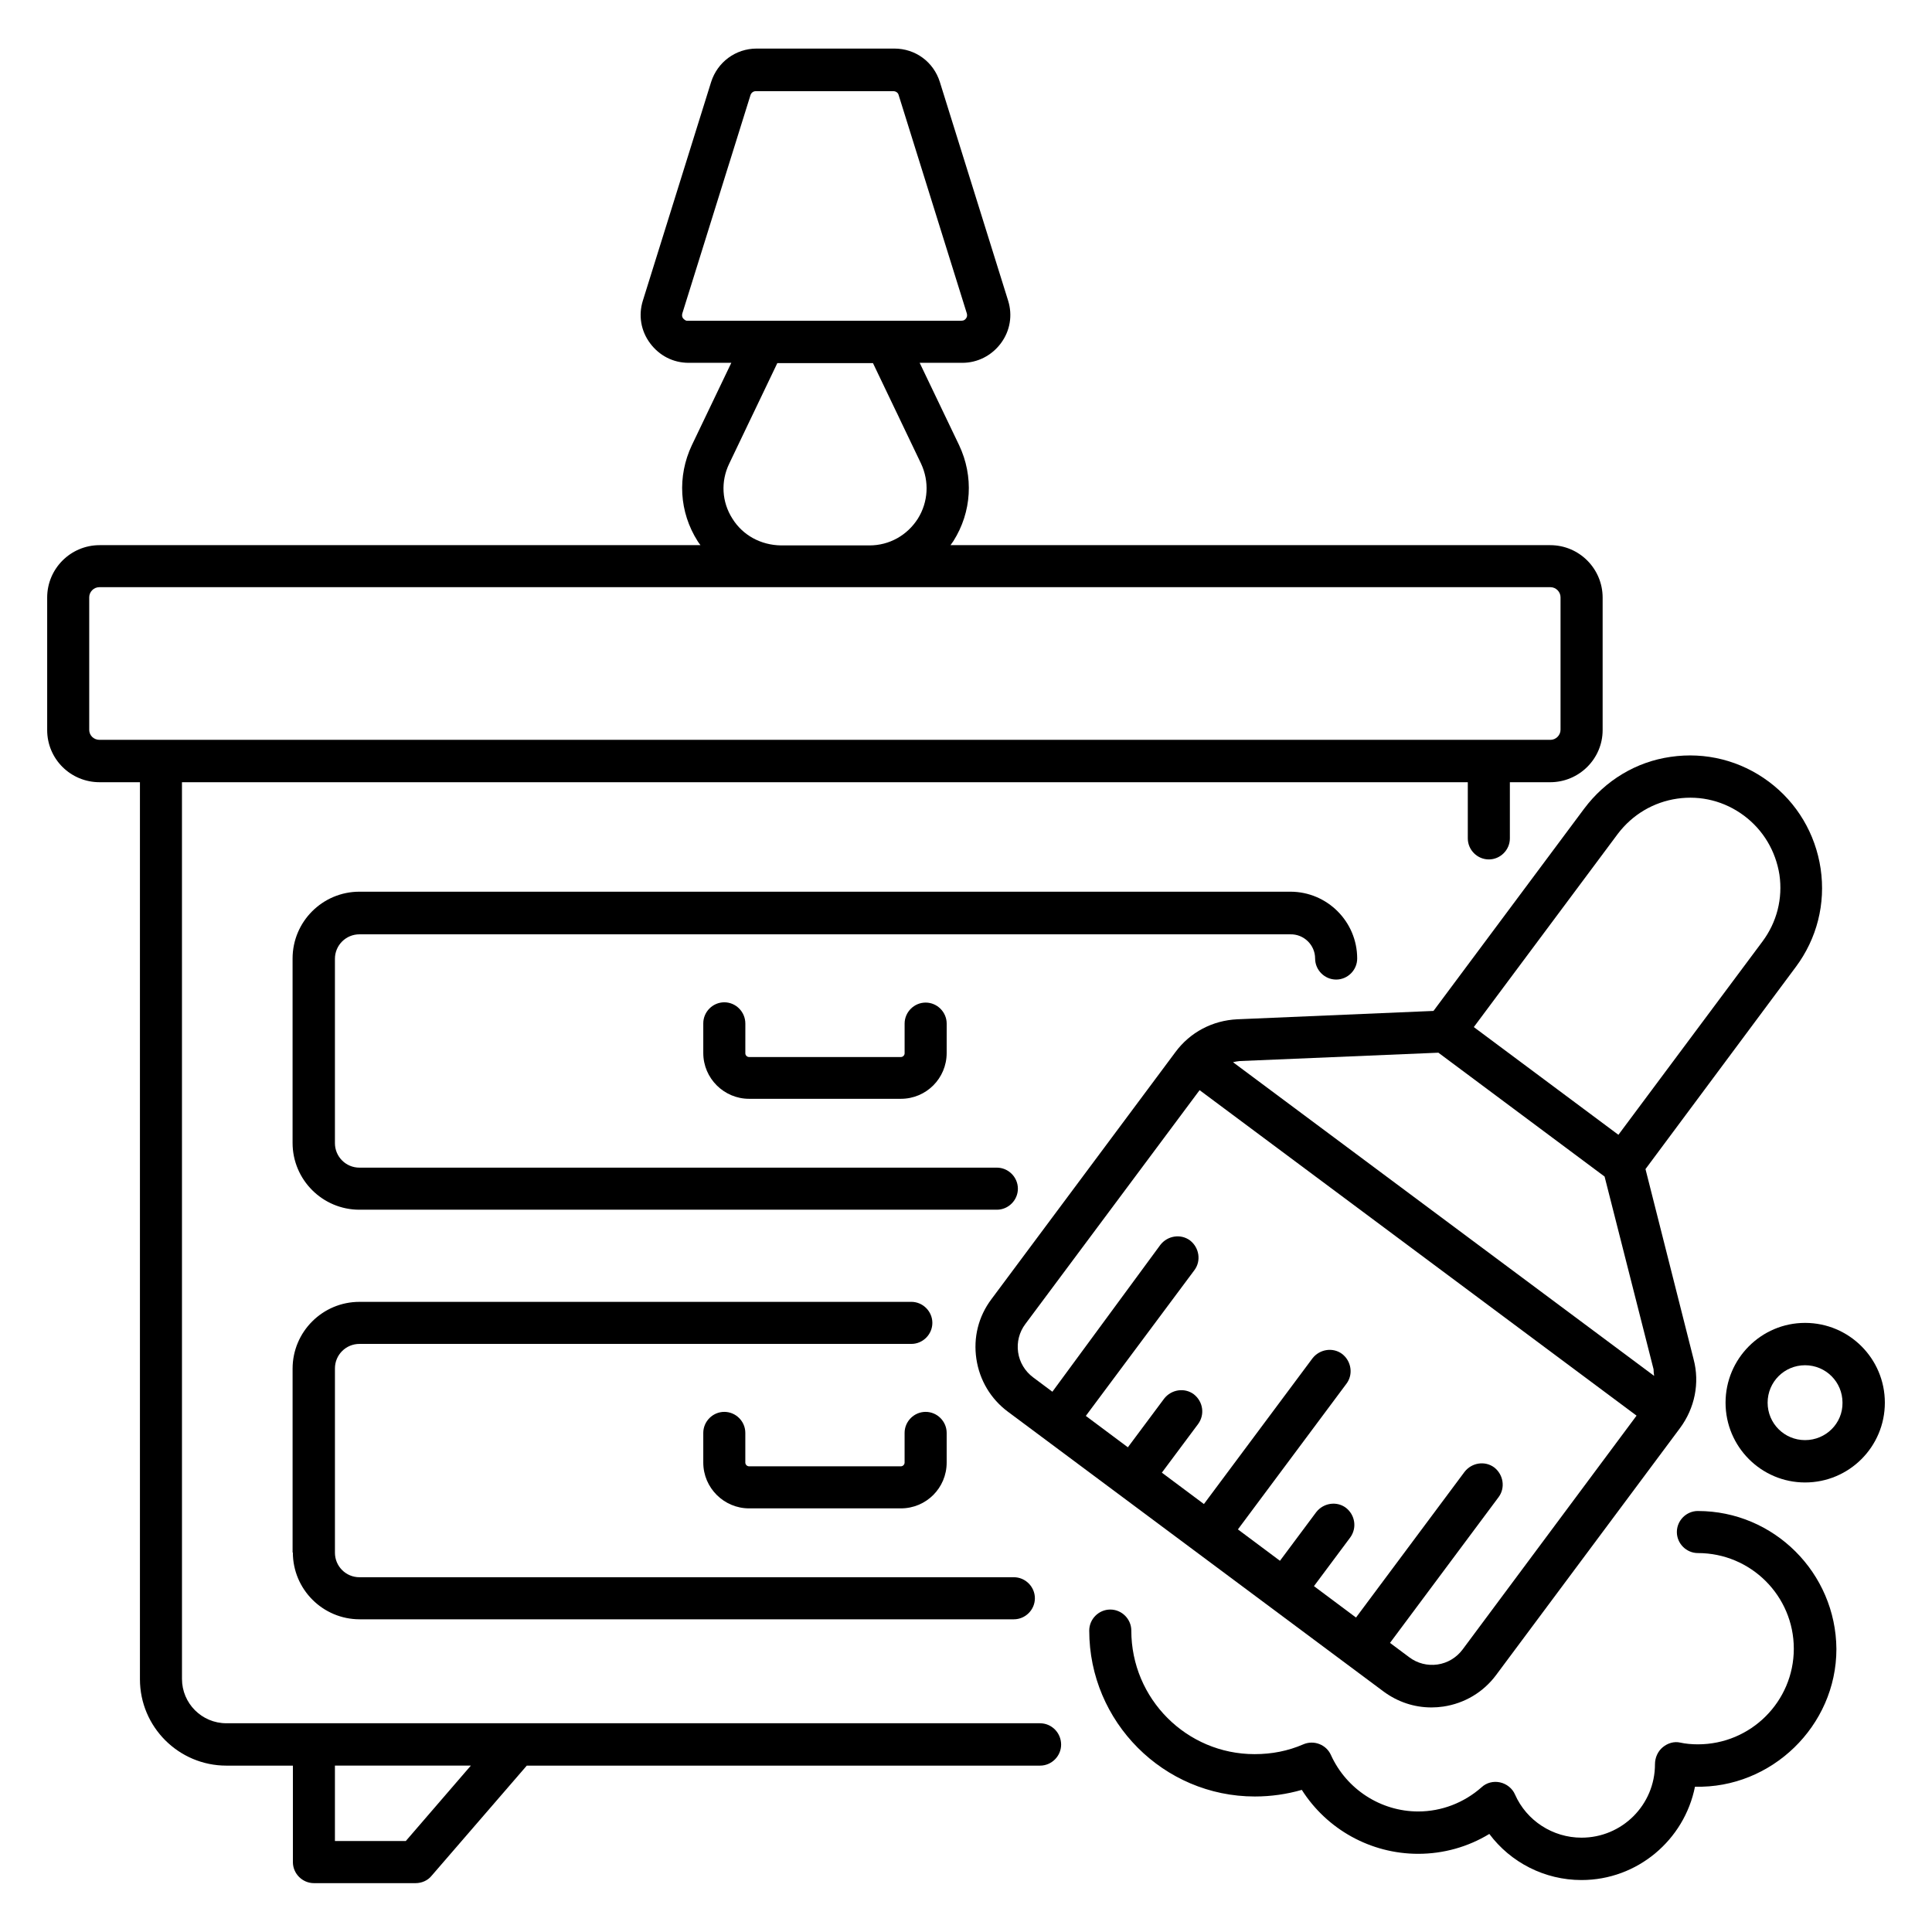
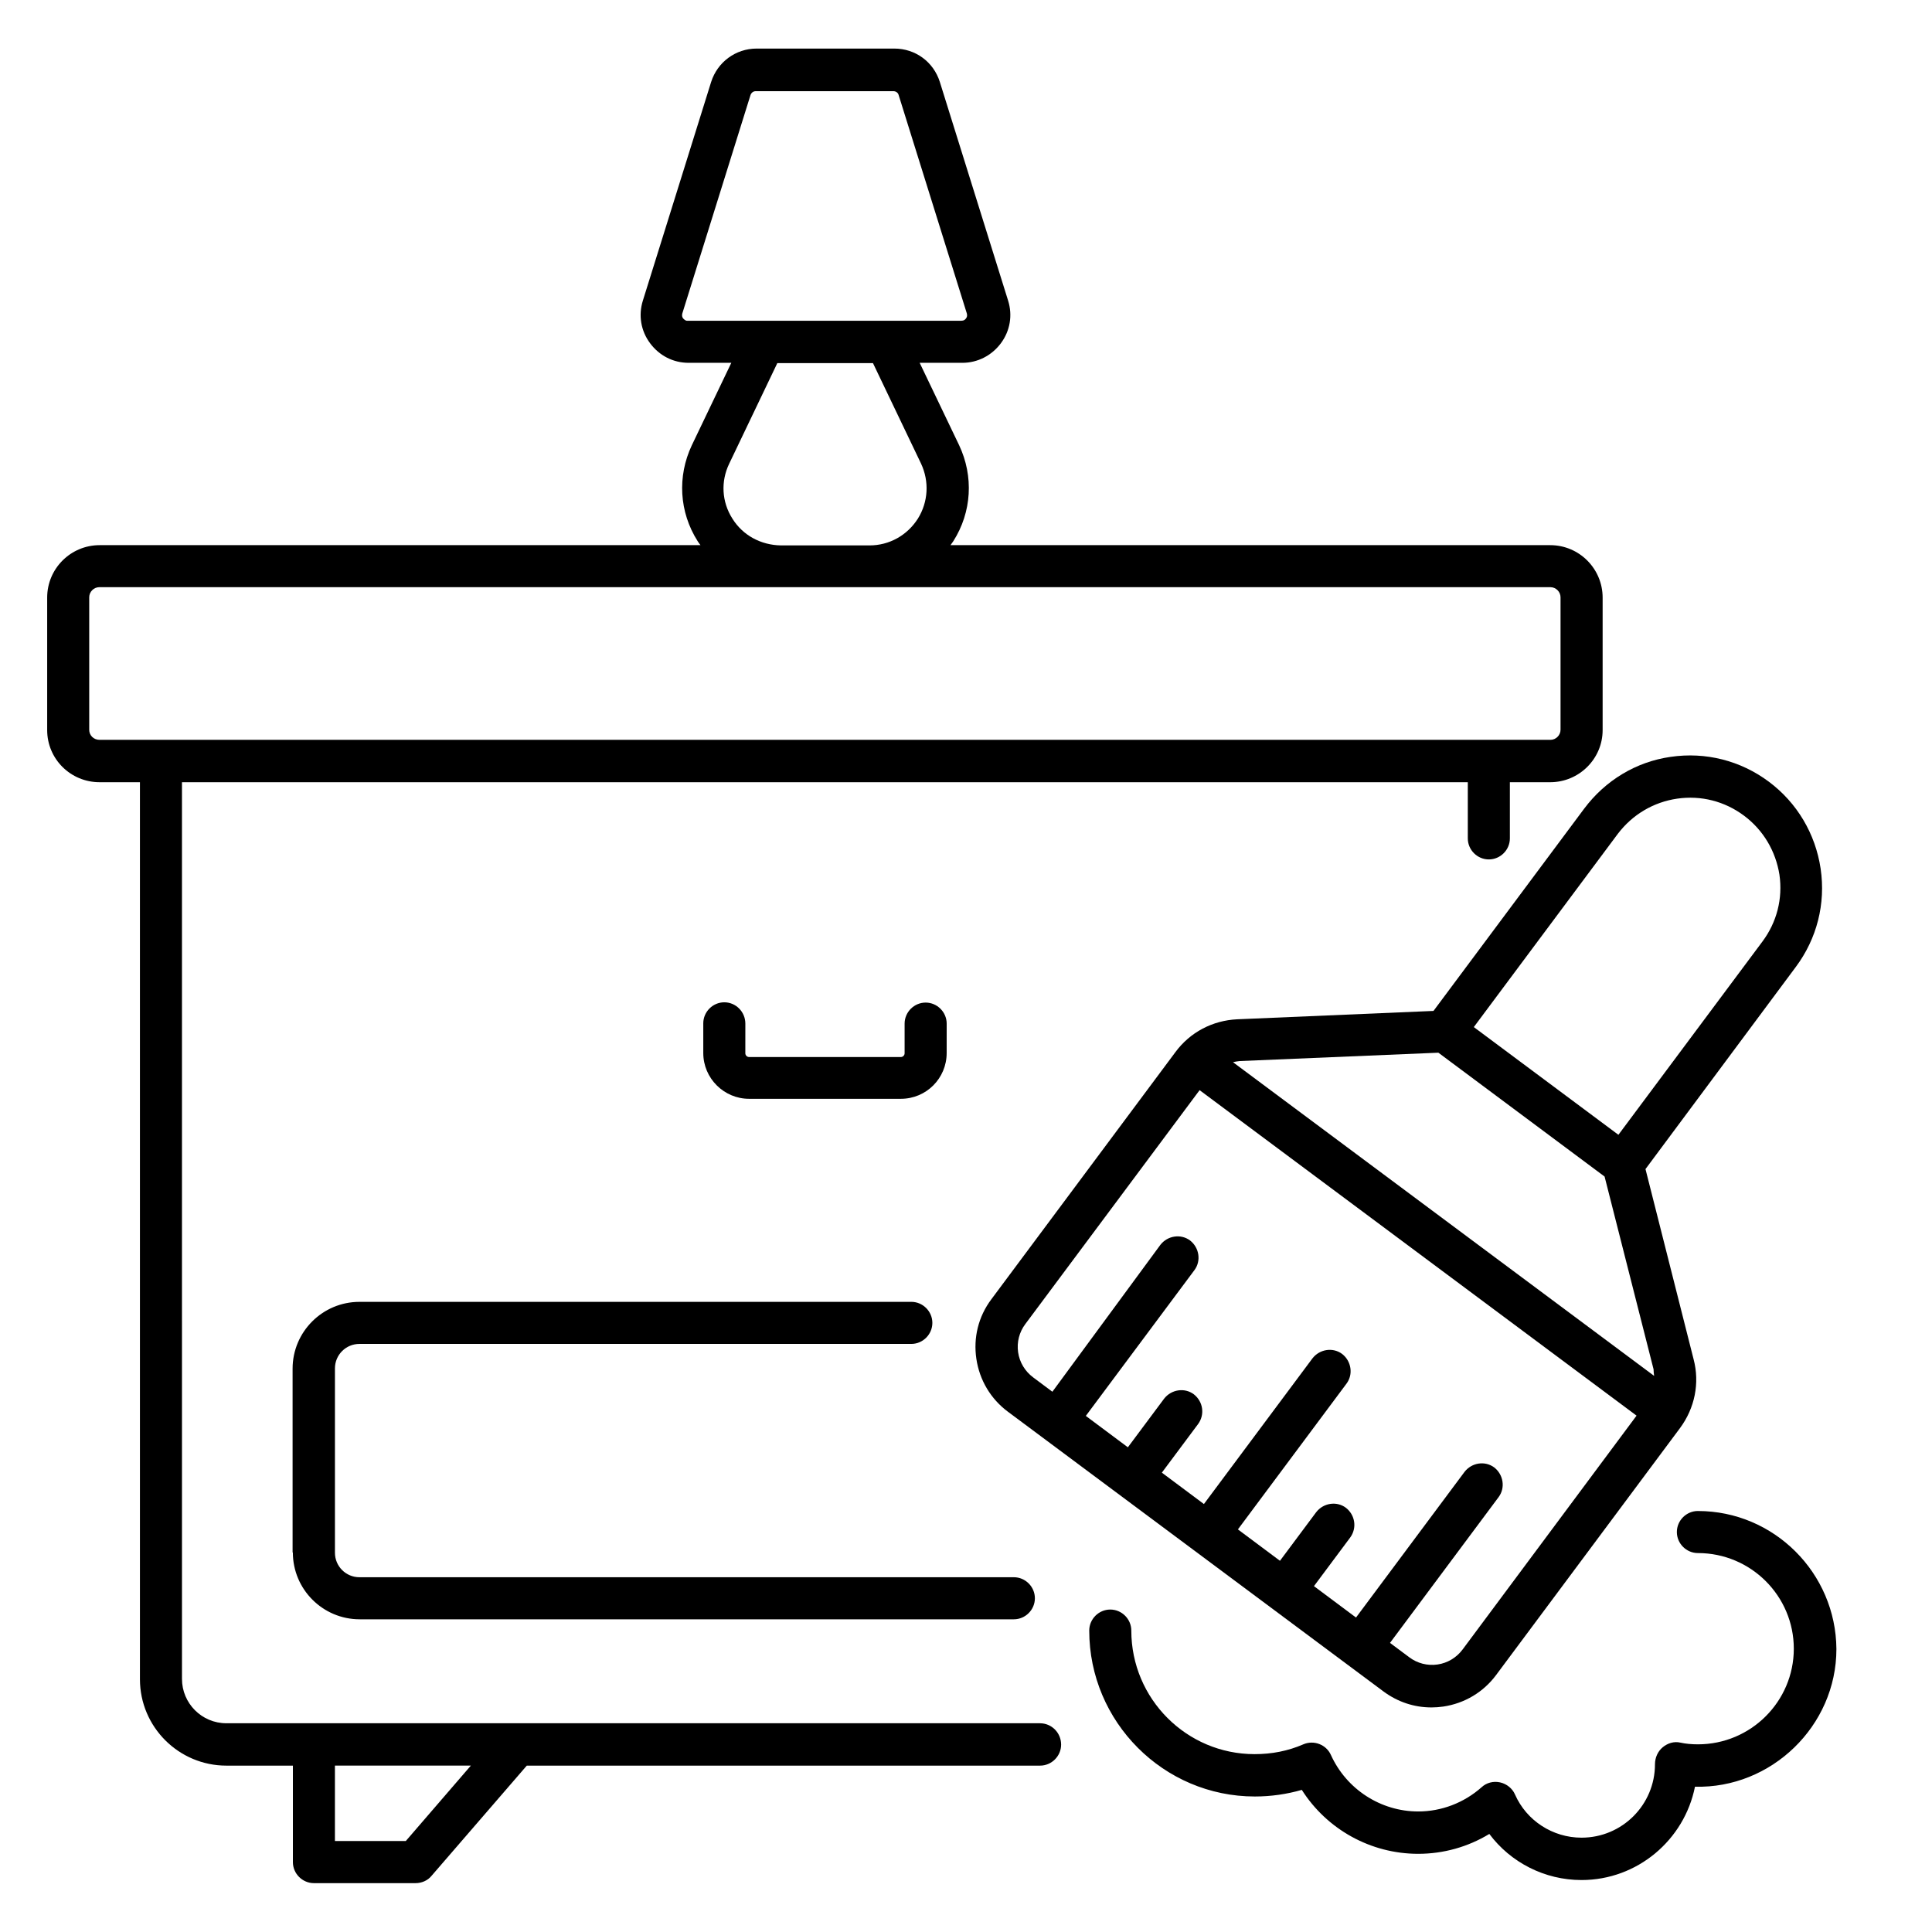
<svg xmlns="http://www.w3.org/2000/svg" fill="#000000" width="800px" height="800px" version="1.1" viewBox="144 144 512 512">
  <g>
    <path d="m419.62 600.68h-215.64c-6.488 0-11.754-5.266-11.754-11.754l-0.004-237.63h340.76v14.887c0 3.055 2.519 5.574 5.574 5.574s5.574-2.519 5.574-5.574v-14.887h10.688c7.633 0 13.895-6.184 13.895-13.816v-35.113c0-7.633-6.184-13.895-13.895-13.895h-158.93c0.23-0.383 0.535-0.688 0.762-1.07 4.887-7.711 5.418-17.176 1.527-25.418l-10.457-21.832h11.297c4.047 0 7.785-1.91 10.23-5.191 2.441-3.281 3.129-7.406 1.91-11.297l-18.09-57.938c-1.68-5.344-6.488-8.855-12.062-8.855h-36.488c-5.574 0-10.383 3.586-12.062 8.855l-18.09 57.938c-1.223 3.894-0.535 8.016 1.91 11.297 2.441 3.281 6.106 5.191 10.23 5.191h11.297l-10.457 21.832c-3.894 8.246-3.359 17.711 1.527 25.418 0.23 0.383 0.535 0.762 0.762 1.07h-159.24c-7.633 0-13.895 6.184-13.895 13.895v35.113c0 7.633 6.184 13.816 13.895 13.816h10.688v237.71c0 12.672 10.305 22.902 22.902 22.902h17.633v25.57c0 3.055 2.519 5.574 5.574 5.574h26.945c1.602 0 3.207-0.688 4.199-1.91l25.266-29.234h136.03c3.055 0 5.574-2.519 5.574-5.574-0.004-3.129-2.519-5.648-5.574-5.648zm-94.578-372.29c-0.23-0.305-0.383-0.688-0.23-1.297l18.09-57.938c0.23-0.609 0.762-0.992 1.375-0.992h36.488c0.609 0 1.223 0.383 1.375 0.992l18.09 57.938c0.152 0.609 0 0.992-0.23 1.297-0.23 0.305-0.535 0.609-1.223 0.609h-72.746c-0.379 0-0.762-0.383-0.988-0.609zm13.051 53.051c-2.824-4.426-3.129-9.848-0.84-14.578l12.746-26.641h25.344l12.746 26.641c2.215 4.734 1.91 10.152-0.84 14.578-2.824 4.426-7.559 7.098-12.824 7.098h-23.434c-5.34-0.074-10.148-2.668-12.898-7.098zm-170.45 55.953v-35.113c0-1.449 1.223-2.672 2.672-2.672h384.57c1.449 0 2.672 1.223 2.672 2.672v35.113c0 1.449-1.223 2.672-2.672 2.672h-384.5c-1.527 0-2.746-1.145-2.746-2.672zm83.891 294.5h-18.777v-20h36.031z" />
-     <path d="m492.52 398.02c0 3.055 2.519 5.574 5.574 5.574 3.055 0 5.574-2.519 5.574-5.574 0-9.77-7.938-17.711-17.711-17.711h-246.71c-9.77 0-17.711 7.938-17.711 17.711v48.855c0 9.77 7.938 17.711 17.711 17.711h168.93c3.055 0 5.574-2.519 5.574-5.574-0.004-3.055-2.523-5.574-5.574-5.574h-168.93c-3.586 0-6.488-2.902-6.488-6.488v-48.855c0-3.586 2.902-6.488 6.488-6.488h246.71c3.586-0.078 6.562 2.824 6.562 6.414z" />
    <path d="m221.61 555.42c0 9.77 7.938 17.711 17.711 17.711h173.36c3.055 0 5.574-2.519 5.574-5.574 0-3.055-2.519-5.574-5.574-5.574h-173.43c-3.586 0-6.488-2.902-6.488-6.488v-48.855c0-3.586 2.902-6.488 6.488-6.488h146.26c3.055 0 5.574-2.519 5.574-5.574 0-3.055-2.519-5.574-5.574-5.574l-146.26 0.004c-9.77 0-17.711 7.938-17.711 17.711v48.703z" />
    <path d="m335.95 409.62c-3.055 0-5.574 2.519-5.574 5.574v7.863c0 6.719 5.496 12.137 12.137 12.137h40.227c6.719 0 12.137-5.418 12.137-12.137l0.004-7.789c0-3.055-2.519-5.574-5.574-5.574-3.055 0-5.574 2.519-5.574 5.574v7.863c0 0.535-0.457 0.992-0.992 0.992h-40.227c-0.535 0-0.992-0.457-0.992-0.992l0.004-7.863c0-3.129-2.519-5.648-5.574-5.648z" />
-     <path d="m335.95 518.16c-3.055 0-5.574 2.519-5.574 5.574v7.863c0 6.719 5.496 12.137 12.137 12.137h40.227c6.719 0 12.137-5.418 12.137-12.137v-7.863c0-3.055-2.519-5.574-5.574-5.574-3.055 0-5.574 2.519-5.574 5.574v7.863c0 0.535-0.457 0.992-0.992 0.992h-40.227c-0.535 0-0.992-0.457-0.992-0.992v-7.863c0.008-3.055-2.512-5.574-5.566-5.574z" />
    <path d="m563.81 358.32-39.922 53.586-51.984 2.215c-6.566 0.305-12.52 3.434-16.41 8.703l-48.777 65.496c-3.434 4.582-4.809 10.152-3.969 15.801 0.84 5.648 3.816 10.609 8.32 13.969l99.617 74.199c3.742 2.75 8.09 4.199 12.672 4.199 1.07 0 2.062-0.078 3.129-0.23 5.648-0.84 10.609-3.816 13.969-8.32l48.777-65.496c3.894-5.266 5.266-11.91 3.586-18.242l-12.746-50.383 39.848-53.586c5.574-7.481 7.938-16.719 6.566-26.031-1.375-9.238-6.258-17.48-13.742-23.055-7.481-5.574-16.719-7.938-26.031-6.566-9.086 1.301-17.254 6.184-22.902 13.742zm-32.211 222.82c-1.602 2.137-3.969 3.586-6.641 3.969-2.672 0.383-5.344-0.305-7.481-1.91l-5.113-3.816 28.777-38.625c1.832-2.441 1.297-5.953-1.145-7.863-2.441-1.832-5.953-1.297-7.863 1.145l-28.777 38.625-11.145-8.32 9.617-12.902c1.832-2.519 1.297-5.953-1.145-7.863-2.441-1.832-5.953-1.297-7.863 1.145l-9.617 12.902-11.145-8.32 28.777-38.625c1.832-2.441 1.297-5.953-1.145-7.863-2.441-1.832-5.953-1.297-7.863 1.145l-28.777 38.625-11.145-8.32 9.617-12.902c1.832-2.519 1.297-5.953-1.145-7.863-2.441-1.832-5.953-1.297-7.863 1.145l-9.617 12.902-11.145-8.32 28.777-38.625c1.832-2.441 1.297-5.953-1.145-7.863-2.441-1.832-5.953-1.297-7.863 1.145l-28.629 38.938-5.113-3.816c-2.137-1.602-3.586-3.969-3.969-6.641-0.383-2.672 0.305-5.344 1.91-7.481l46.184-61.984 115.8 86.258zm50.762-72.52-111.6-83.125c0.535-0.152 1.145-0.23 1.754-0.305l52.672-2.215 44.047 32.824 12.977 51.066c0 0.609 0.074 1.145 0.152 1.754zm6.106-152.97c6.336-0.918 12.594 0.688 17.711 4.504 5.113 3.816 8.398 9.391 9.391 15.648 0.918 6.336-0.688 12.594-4.504 17.711l-38.168 51.219-38.32-28.547 38.168-51.219c3.891-5.117 9.465-8.402 15.723-9.316z" />
    <path d="m593.96 544.43c-3.055 0-5.574 2.519-5.574 5.574s2.519 5.574 5.574 5.574c14.047 0 25.418 11.375 25.418 25.344s-11.375 25.344-25.418 25.344c-1.68 0-3.281-0.152-4.656-0.457-1.68-0.383-3.359 0.152-4.656 1.223-1.297 1.07-2.062 2.75-2.062 4.504 0 10.762-8.703 19.465-19.465 19.465-7.633 0-14.578-4.504-17.633-11.449-0.688-1.602-2.215-2.824-3.969-3.207-1.754-0.383-3.586 0.078-4.887 1.297-4.656 4.121-10.609 6.414-16.793 6.414-9.922 0-19.008-5.879-23.129-14.961-1.223-2.75-4.504-4.047-7.328-2.824-4.047 1.754-8.32 2.594-12.902 2.594-18.016 0-32.672-14.656-32.672-32.746 0-3.055-2.519-5.574-5.574-5.574-3.055 0-5.574 2.519-5.574 5.574 0 24.199 19.695 43.969 43.891 43.969 4.273 0 8.473-0.609 12.441-1.754 6.641 10.457 18.242 16.945 30.84 16.945 6.719 0 13.207-1.832 18.855-5.266 5.648 7.559 14.656 12.215 24.426 12.215 14.809 0 27.25-10.609 30.074-24.734 20.23 0.535 37.48-16.105 37.48-36.488-0.141-20.164-16.555-36.574-36.707-36.574z" />
-     <path d="m622.36 494.58c-11.602 0-21.07 9.465-21.07 21.145 0 11.68 9.465 21.145 21.07 21.145 11.68 0 21.145-9.465 21.145-21.145 0-11.68-9.469-21.145-21.145-21.145zm0 31.066c-5.496 0-9.922-4.426-9.922-9.922s4.426-9.922 9.922-9.922c5.496 0 9.922 4.426 9.922 9.922 0.078 5.496-4.426 9.922-9.922 9.922z" />
  </g>
</svg>